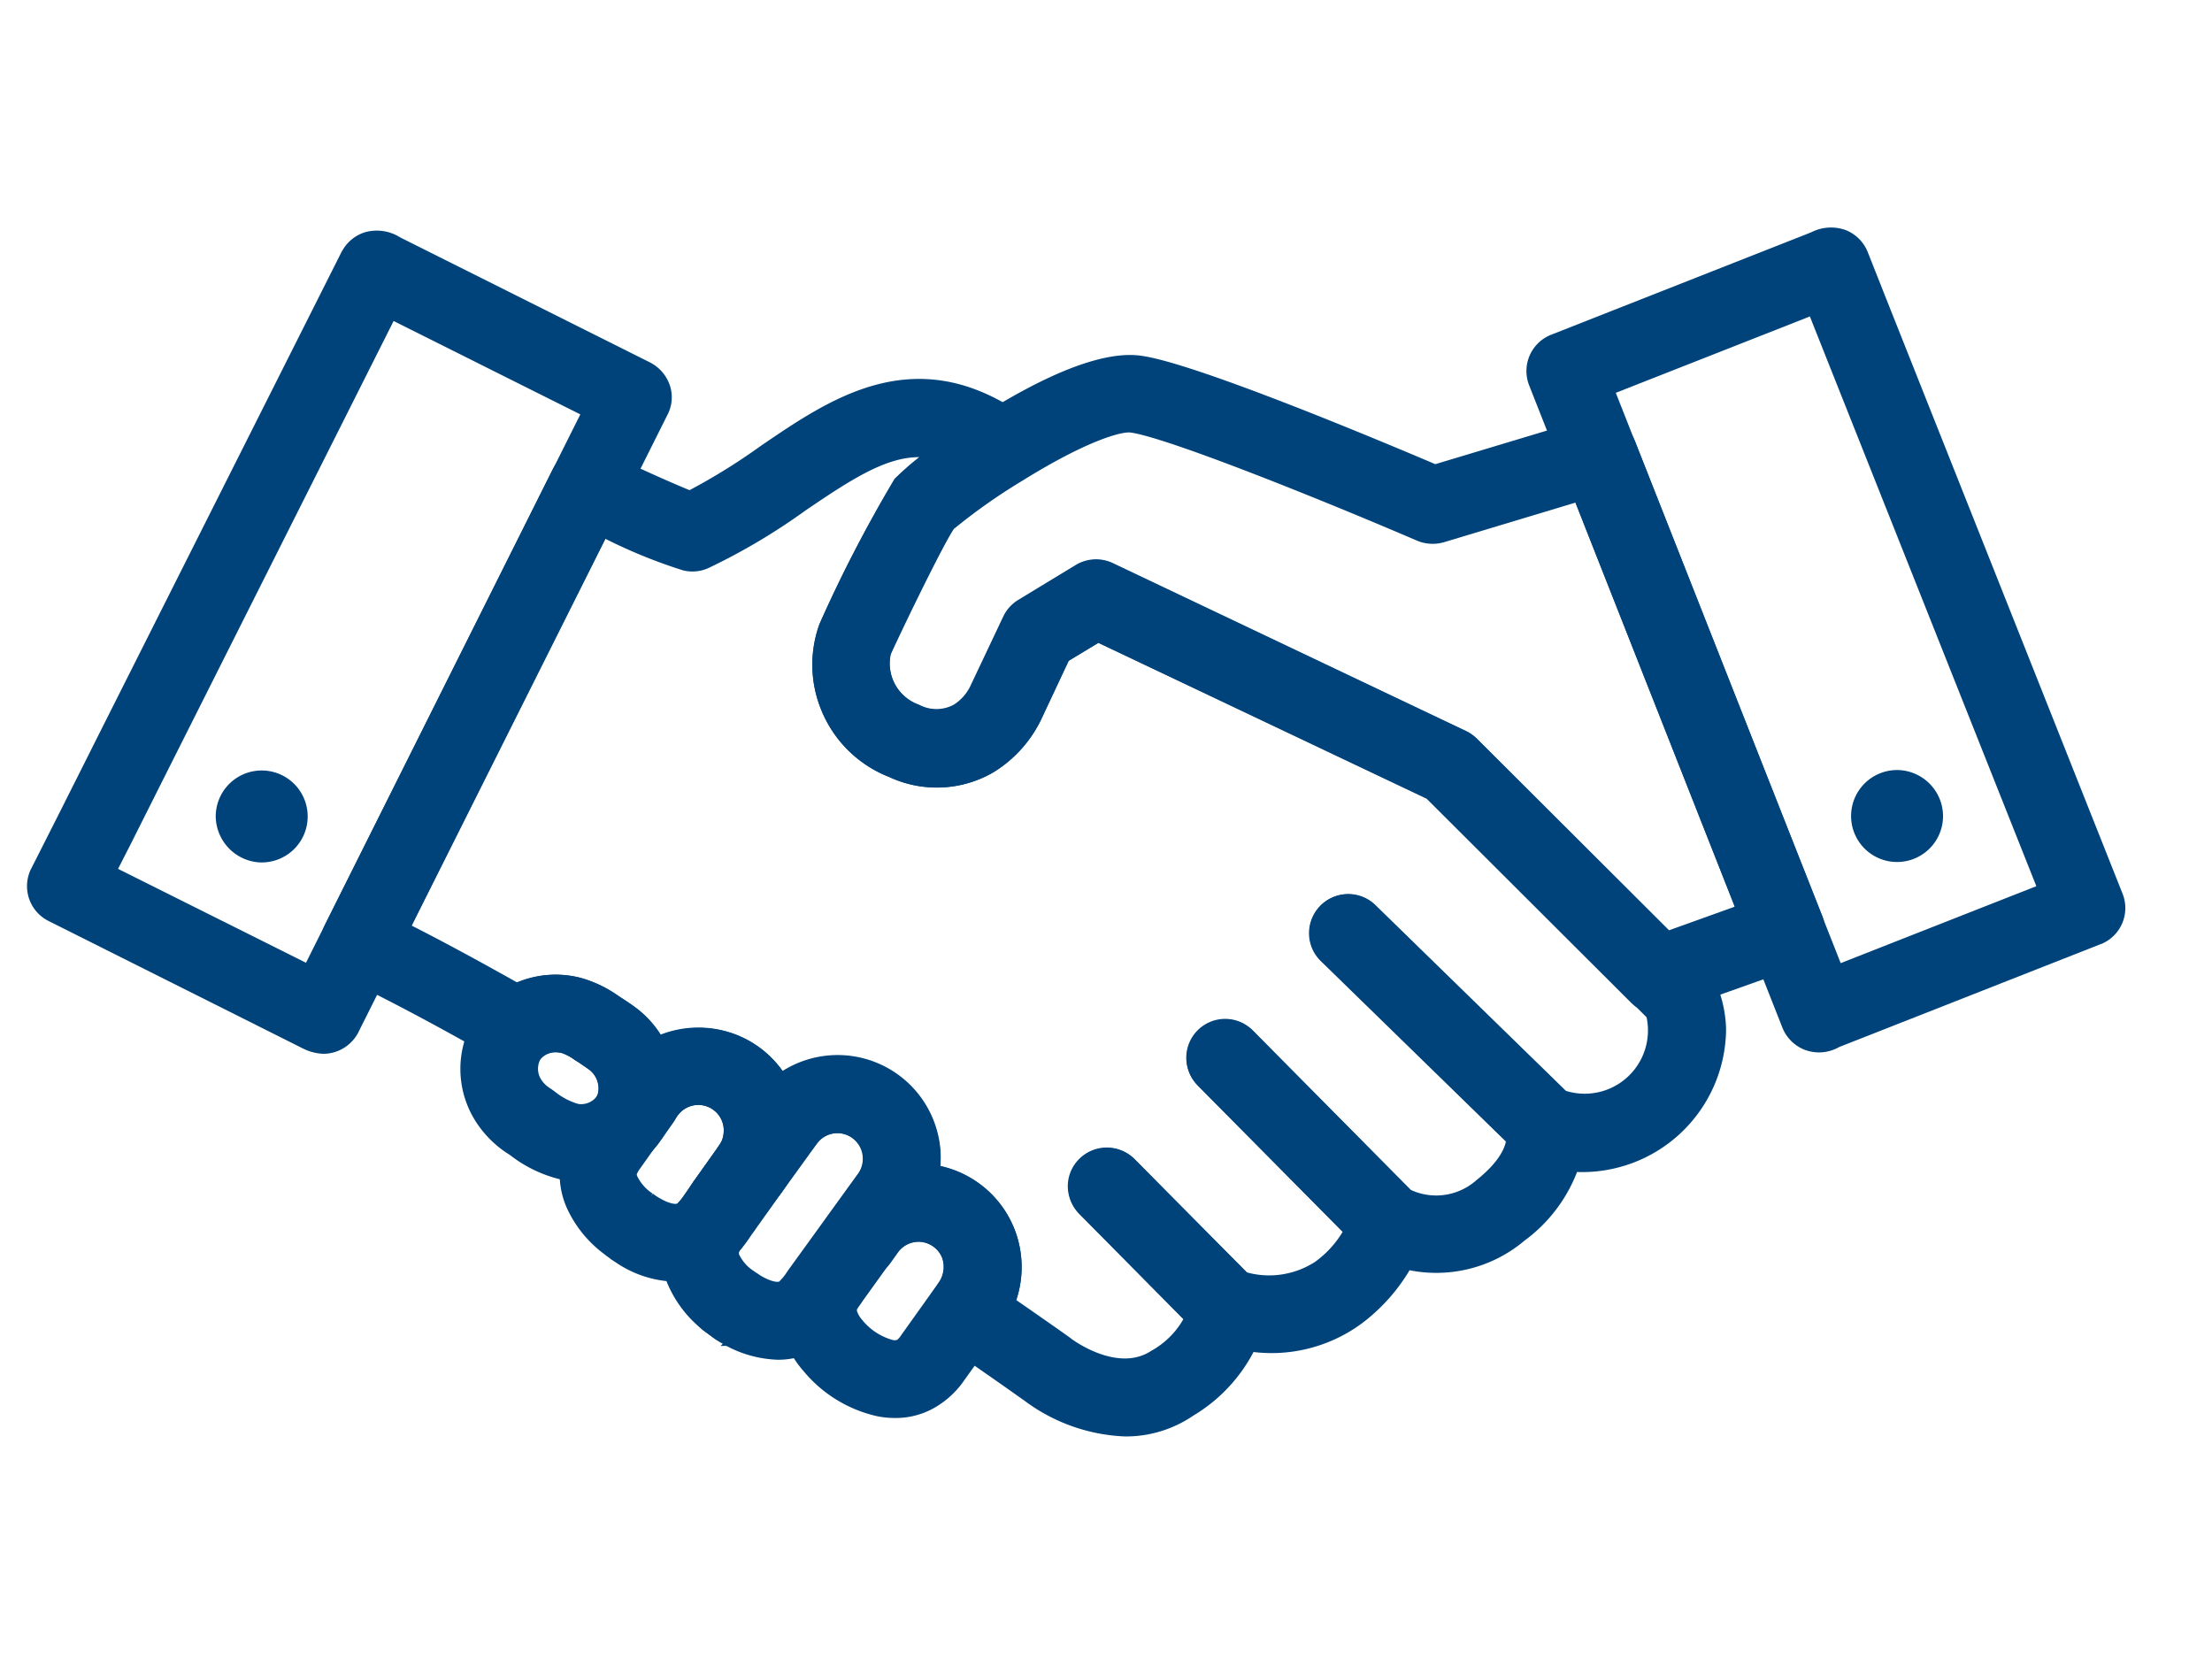
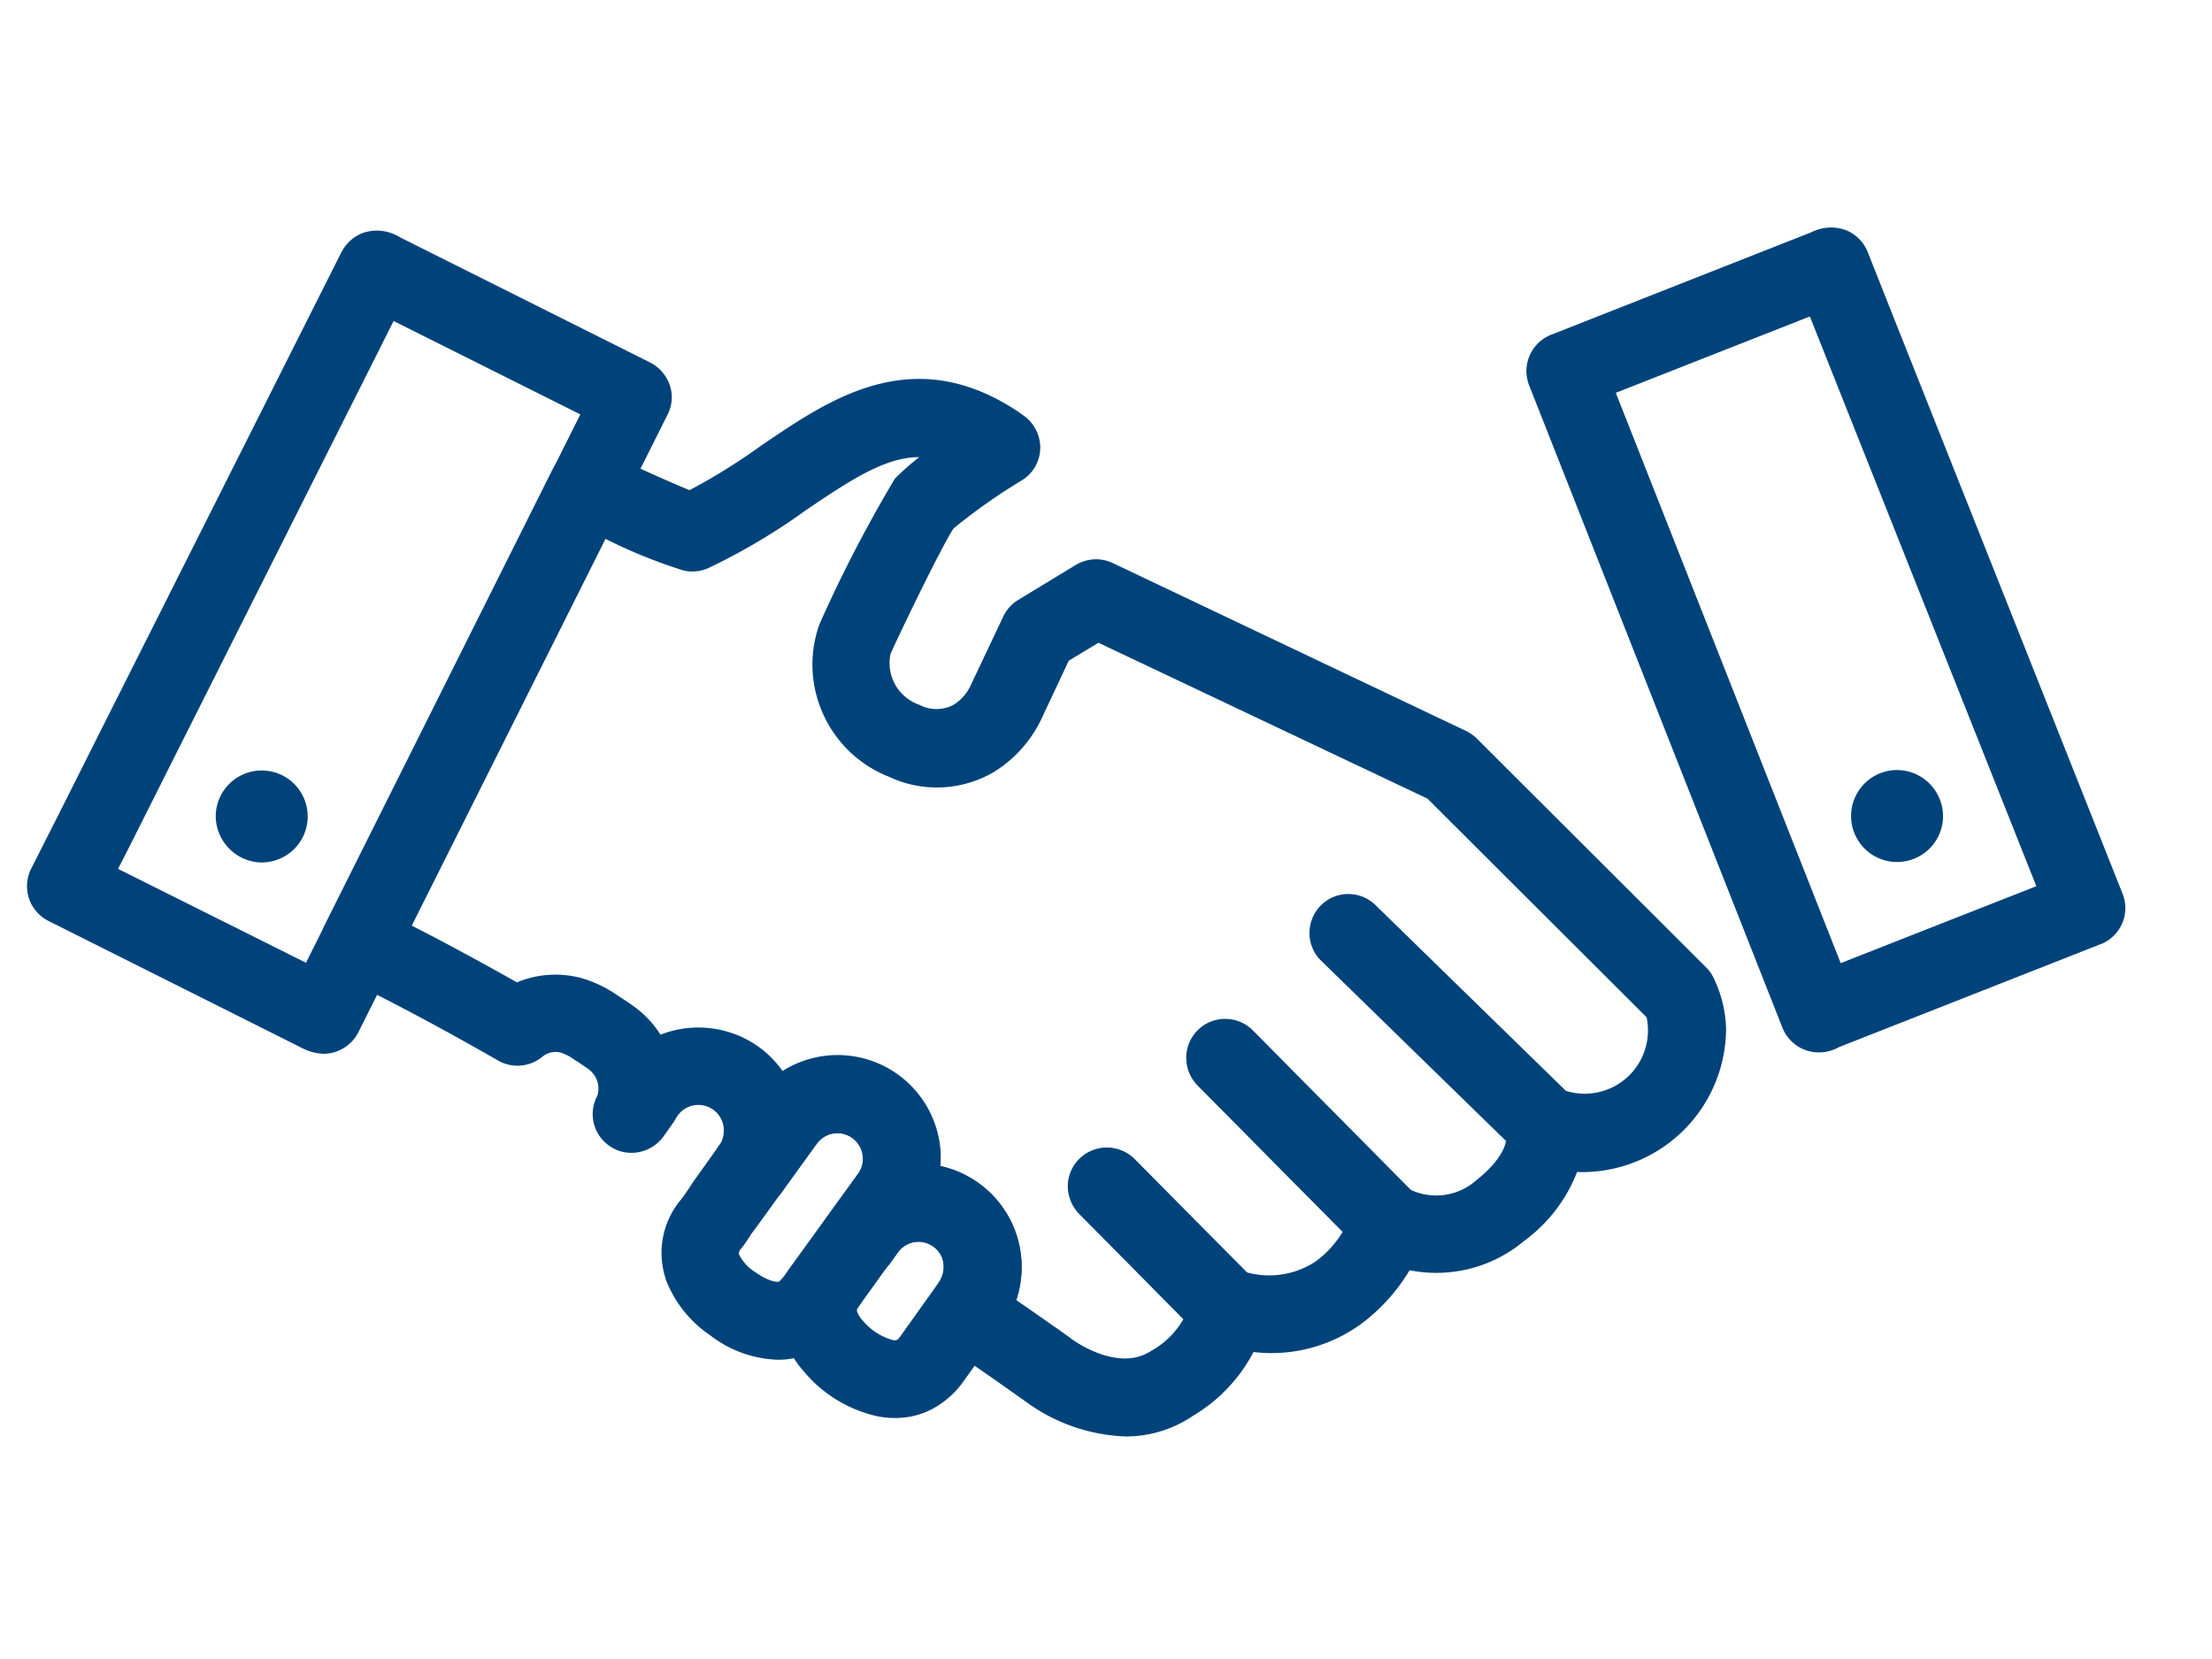
<svg xmlns="http://www.w3.org/2000/svg" viewBox="0 0 80 60">
  <defs>
    <style> .cls-1 { fill: #fff; } .cls-2 { fill: #00437a; stroke: #00437a; stroke-width: 0.5px; } </style>
  </defs>
  <g id="Group_1536" data-name="Group 1536" transform="translate(-897 -1863)">
    <rect id="Rectangle_1495" data-name="Rectangle 1495" class="cls-1" width="80" height="60" transform="translate(897 1863)" />
    <g id="Group_619" data-name="Group 619" transform="translate(898.213 1871.442)">
      <g id="Group_619-2" data-name="Group 619" transform="translate(0.015 0.032)">
        <path id="Path_523" data-name="Path 523" class="cls-2" d="M284.064,391.13a1.111,1.111,0,0,1-.674-.219,1.166,1.166,0,0,1-.27-1.609l.843-1.188.051-.076a1.146,1.146,0,0,1,1.567-.32c.017.008.025.017.042.025a1.158,1.158,0,0,1,.286,1.635l-.919,1.272A1.136,1.136,0,0,1,284.064,391.13Z" transform="translate(-259.073 -354.882)" />
        <path id="Path_524" data-name="Path 524" class="cls-2" d="M243.884,359.855a1.128,1.128,0,0,1-.607-.177,1.15,1.15,0,0,1-.4-1.525.253.253,0,0,0,.034-.068c.017-.05.034-.1.051-.169a1.16,1.16,0,0,1,1.744-.784l.143.093a1.178,1.178,0,0,1,.531.758,1.148,1.148,0,0,1-.194.9l-.345.489A1.193,1.193,0,0,1,243.884,359.855Z" transform="translate(-222.279 -326.885)" />
        <path id="Path_525" data-name="Path 525" class="cls-2" d="M154.913,102.8a6.246,6.246,0,0,1-3.489-1.239c-.143-.1-1.239-.885-2.941-2.048a1.153,1.153,0,0,1-.48-.75,1.166,1.166,0,0,1,.194-.868l.169-.236c0-.008.008-.008.008-.017a1.236,1.236,0,0,0,.152-1.146,1.186,1.186,0,0,0-1.036-.733,1.171,1.171,0,0,0-1,.489l-.27.379a1.16,1.16,0,0,1-1.584.286l-.017-.017a1.132,1.132,0,0,1-.489-.758,1.154,1.154,0,0,1,.2-.876l1.121-1.55a1.176,1.176,0,0,0-1.845-1.458c-.093.118-.185.253-.286.388-.051.067-.1.143-.152.211l-.876,1.213a1.151,1.151,0,0,1-1.576.286,1.182,1.182,0,0,1-.506-.742,1.131,1.131,0,0,1,.185-.885,1.291,1.291,0,0,0,.16-.278,1.274,1.274,0,0,0,.084-.59,1.171,1.171,0,0,0-2-.7,2.3,2.3,0,0,0-.219.278l-.093.126a1.155,1.155,0,0,1-1.542.312l-.152-.093a1.148,1.148,0,0,1-.531-1.188,1.106,1.106,0,0,0-.413-1c-.1-.076-.228-.16-.362-.253-.059-.042-.118-.076-.185-.118a2.031,2.031,0,0,0-.565-.295,1.007,1.007,0,0,0-.893.185,1.159,1.159,0,0,1-1.323.126c-2.09-1.2-3.994-2.208-5.646-3.008a1.15,1.15,0,0,1-.59-.666,1.173,1.173,0,0,1,.059-.893l8.241-16.482a1.163,1.163,0,0,1,1.525-.531c1.9.893,2.8,1.272,3.219,1.441a22.364,22.364,0,0,0,2.713-1.677c2.494-1.7,5.326-3.632,8.94-1.281.017.008.025.017.042.025l.236.169a1.179,1.179,0,0,1,.489.977,1.142,1.142,0,0,1-.548.944,21.3,21.3,0,0,0-2.52,1.778c-.371.506-1.913,3.691-2.334,4.626a1.845,1.845,0,0,0,1.163,2.149,1.58,1.58,0,0,0,1.483-.008,1.9,1.9,0,0,0,.691-.758l1.2-2.536a1.157,1.157,0,0,1,.447-.5l2.081-1.264a1.173,1.173,0,0,1,1.1-.059l12.783,6.075a1.23,1.23,0,0,1,.32.228l8.3,8.283a1.067,1.067,0,0,1,.2.278,4.23,4.23,0,0,1,.438,1.761,4.955,4.955,0,0,1-5.2,4.921c-.034,0-.076-.008-.11-.008A5.318,5.318,0,0,1,169.2,95.77a4.7,4.7,0,0,1-4.129.986,6.442,6.442,0,0,1-1.744,2,5.255,5.255,0,0,1-3.918.969,5.582,5.582,0,0,1-2.166,2.359A4.074,4.074,0,0,1,154.913,102.8Zm-4.239-4.584c1.315.91,2.1,1.466,2.107,1.475s.025.025.042.034,1.778,1.348,3.168.438a3.255,3.255,0,0,0,1.331-1.4l-3.9-3.944a1.184,1.184,0,0,1-.337-.817,1.142,1.142,0,0,1,.345-.817,1.157,1.157,0,0,1,1.635.008l4.112,4.146a3.309,3.309,0,0,0,2.747-.4,3.911,3.911,0,0,0,1.163-1.331l-5.368-5.418a1.184,1.184,0,0,1-.337-.817,1.142,1.142,0,0,1,.345-.817,1.157,1.157,0,0,1,1.635.008l5.722,5.772a2.441,2.441,0,0,0,2.7-.371c.969-.775,1.146-1.39,1.163-1.694l-6.775-6.606a1.128,1.128,0,0,1-.345-.826,1.154,1.154,0,0,1,1.963-.826l6.927,6.758a2.538,2.538,0,0,0,3.278-3.008l-8.005-7.988-12.058-5.713-1.256.758-1.045,2.225a4.321,4.321,0,0,1-1.6,1.761,3.819,3.819,0,0,1-3.556.16,4.109,4.109,0,0,1-2.326-2.3,4.062,4.062,0,0,1-.059-2.907,49.329,49.329,0,0,1,2.688-5.191,8.864,8.864,0,0,1,1.357-1.112c-1.525-.337-2.882.506-4.929,1.9a22.3,22.3,0,0,1-3.48,2.064,1.152,1.152,0,0,1-.733.067A18.34,18.34,0,0,1,136,70.247l-7.238,14.434c1.272.64,2.654,1.39,4.137,2.225a3.371,3.371,0,0,1,2.25-.2,4.149,4.149,0,0,1,1.272.607l.152.1c.169.11.362.236.556.388A3.415,3.415,0,0,1,138,88.835a3.519,3.519,0,0,1,2.772-.076,3.44,3.44,0,0,1,1.677,1.424,3.48,3.48,0,0,1,5.477,2.132,3.323,3.323,0,0,1,.025,1.154,3.505,3.505,0,0,1,2.722,4.744Zm-5.418-2.275Zm-4.55-1.593Z" transform="translate(-115.445 -59.573)" />
-         <path id="Path_526" data-name="Path 526" class="cls-2" d="M367.415,78.1a1.155,1.155,0,0,1-.817-.337l-7.424-7.407-12.033-5.713-1.256.758-1.045,2.225a4.321,4.321,0,0,1-1.6,1.761,3.819,3.819,0,0,1-3.556.16,4.109,4.109,0,0,1-2.326-2.3,4.061,4.061,0,0,1-.059-2.907,49.3,49.3,0,0,1,2.688-5.191,18.208,18.208,0,0,1,3.059-2.241c.935-.581,3.775-2.351,5.587-2.123,1.921.244,8.814,3.143,10.693,3.944l5.6-1.685a1.154,1.154,0,0,1,1.407.683l5.486,13.912h0l1.281,3.244a1.12,1.12,0,0,1-.025.9,1.2,1.2,0,0,1-.657.615l-4.6,1.635A1.059,1.059,0,0,1,367.415,78.1ZM347.074,62.172a1.153,1.153,0,0,1,.5.11l12.783,6.075a1.229,1.229,0,0,1,.32.228l7.045,7.028,2.781-1-5.941-15.066-4.98,1.5a1.217,1.217,0,0,1-.792-.042c-3.328-1.432-9.109-3.767-10.449-3.935-.371-.051-1.652.278-4.078,1.786a21.293,21.293,0,0,0-2.519,1.778c-.371.506-1.913,3.691-2.334,4.626a1.845,1.845,0,0,0,1.163,2.149,1.58,1.58,0,0,0,1.483-.008,1.9,1.9,0,0,0,.691-.758l1.2-2.536a1.156,1.156,0,0,1,.447-.5l2.081-1.264A1.2,1.2,0,0,1,347.074,62.172Z" transform="translate(-308.659 -50.15)" />
-         <path id="Path_527" data-name="Path 527" class="cls-2" d="M558.4,295.473a1.155,1.155,0,0,1-.809-.329l-7.053-6.876a1.156,1.156,0,0,1,1.618-1.652l7.053,6.876a1.154,1.154,0,0,1-.809,1.98Z" transform="translate(-503.827 -262.166)" />
        <path id="Path_528" data-name="Path 528" class="cls-2" d="M504.72,348.142a1.142,1.142,0,0,1-.817-.346l-5.831-5.89a1.156,1.156,0,1,1,1.643-1.626l5.831,5.89a1.159,1.159,0,0,1-.826,1.972Z" transform="translate(-455.797 -311.296)" />
        <path id="Path_529" data-name="Path 529" class="cls-2" d="M452.3,401.608a1.142,1.142,0,0,1-.817-.345l-4.314-4.356a1.156,1.156,0,0,1,1.643-1.626l4.314,4.356a1.157,1.157,0,0,1-.008,1.635A1.177,1.177,0,0,1,452.3,401.608Z" transform="translate(-409.186 -361.661)" />
        <path id="Path_530" data-name="Path 530" class="cls-2" d="M653.875,29.37a1.254,1.254,0,0,1-.438-.084,1.184,1.184,0,0,1-.649-.657L643.629,5.4a1.161,1.161,0,0,1,.556-1.458c.025-.008.042-.025.068-.034.008,0,.017-.008.025-.008L653.7.189A1.317,1.317,0,0,1,654.76.114a1.168,1.168,0,0,1,.649.649L655.5.99c.16.413.329.826.489,1.239L664.4,23.4h0l.228.573a1.155,1.155,0,0,1-.59,1.475c-.008,0-.017.008-.025.008s-.025.008-.042.017L654.5,29.2A1.233,1.233,0,0,1,653.875,29.37Zm.615-.152ZM646.207,5.624l8.317,21.091,7.542-2.966L653.85,3.08c-.051-.135-.11-.27-.16-.4Z" transform="translate(-589.322 -0.032)" />
        <path id="Path_531" data-name="Path 531" class="cls-2" d="M10.5,30.607a1.517,1.517,0,0,1-.632-.16c-.059-.025-.118-.059-.152-.076L9.7,30.363.654,25.83a1.159,1.159,0,0,1-.573-1.424.652.652,0,0,1,.059-.135l1.087-2.149c.379-.758.767-1.525,1.146-2.284L11.364,1.966a.008.008,0,0,1,.008-.008,1.18,1.18,0,0,1,.683-.573,1.324,1.324,0,0,1,1.1.177h.008l9.025,4.517a1.2,1.2,0,0,1,.59.691,1.114,1.114,0,0,1-.076.868L11.524,29.967a.029.029,0,0,1-.008.017A1.182,1.182,0,0,1,10.5,30.607Zm-.017-1.154ZM2.719,24.279,9.965,27.9l2.41-4.82h0L20.111,7.62l-7.2-3.6L4.438,20.875c-.379.758-.767,1.525-1.146,2.284Z" transform="translate(-0.015 -1.219)" />
-         <path id="Path_532" data-name="Path 532" class="cls-2" d="M285.773,446.5a1.23,1.23,0,0,1-.683-.219h0l-.034-.025h0l-.126-.093h0l-.126-.093h0l-.034-.025h0a1.15,1.15,0,1,1,1.348-1.862h0l.042.034h.008l.228.16h.008l.042.034h0a1.154,1.154,0,0,1-.674,2.09Z" transform="translate(-260.335 -406.548)" />
        <path id="Path_533" data-name="Path 533" class="cls-2" d="M276.267,365.718a3.961,3.961,0,0,1-2.309-.843,4.013,4.013,0,0,1-1.475-1.812,2.746,2.746,0,0,1,.371-2.6.593.593,0,0,1,.067-.084c.1-.118.194-.261.3-.413.059-.084.11-.169.169-.244l.025-.042a.008.008,0,0,1,.008-.008l1.8-2.494c.042-.059.084-.126.135-.185.118-.169.244-.337.388-.514a3.482,3.482,0,0,1,5.5,4.264h0l-2.444,3.379c-.034.042-.059.084-.093.126a3.957,3.957,0,0,1-.817.91A2.587,2.587,0,0,1,276.267,365.718Zm-1.559-3.885a.453.453,0,0,0-.076.421,1.8,1.8,0,0,0,.674.75c.4.286.935.514,1.171.329a2.3,2.3,0,0,0,.329-.4c.034-.051.067-.1.1-.143l2.444-3.379a1.176,1.176,0,0,0-1.845-1.458c-.093.118-.185.253-.287.388-.051.067-.1.143-.152.211l-1.828,2.528c-.042.067-.093.135-.143.2A3.741,3.741,0,0,1,274.709,361.833Zm5.6-1.753Z" transform="translate(-249.363 -325.265)" />
        <path id="Path_534" data-name="Path 534" class="cls-2" d="M326.854,410.663a2.935,2.935,0,0,1-.6-.059,4.58,4.58,0,0,1-2.528-1.559,3.369,3.369,0,0,1-.733-1.374,2.724,2.724,0,0,1,.287-1.98,4.559,4.559,0,0,1,.295-.447.742.742,0,0,0,.059-.084l1.239-1.727a3.478,3.478,0,0,1,6.059.716h0a3.5,3.5,0,0,1-.43,3.371l-1.34,1.871a3.04,3.04,0,0,1-.843.834A2.564,2.564,0,0,1,326.854,410.663Zm.851-6.379a1.193,1.193,0,0,0-.961.489l-1.239,1.727a.706.706,0,0,0-.067.1c-.059.084-.118.16-.152.219a.371.371,0,0,0-.051.295,1.179,1.179,0,0,0,.253.43,2.4,2.4,0,0,0,1.222.792.53.53,0,0,0,.354-.034.933.933,0,0,0,.219-.244l1.34-1.879c0-.008.008-.008.008-.017a1.236,1.236,0,0,0,.152-1.146h0a1.186,1.186,0,0,0-1.036-.733Z" transform="translate(-295.711 -368.104)" />
-         <path id="Path_535" data-name="Path 535" class="cls-2" d="M232.54,352.329a3.748,3.748,0,0,1-2.039-.666c-.042-.025-.076-.051-.118-.076h0l-.025-.017-.008-.008-.135-.1c-.008-.008-.017-.008-.025-.017l-.084-.067h0a4.049,4.049,0,0,1-1.289-1.609,2.774,2.774,0,0,1-.152-1.685,3.236,3.236,0,0,1,.531-1.1l.548-.767a.882.882,0,0,1,.084-.1.553.553,0,0,0,.1-.143.93.93,0,0,1,.076-.118l.008-.008.008-.008.43-.6a4.441,4.441,0,0,1,.438-.548,3.514,3.514,0,0,1,3.792-.792,3.492,3.492,0,0,1,1.913,4.576,3.684,3.684,0,0,1-.4.7c-.025.034-.051.076-.076.11l-.876,1.23c-.042.067-.093.135-.143.2a6.368,6.368,0,0,1-.455.615,3.317,3.317,0,0,1-.506.48A2.764,2.764,0,0,1,232.54,352.329Zm-.969-2.73c.008,0,.008.008,0,0,.4.295.935.531,1.18.354a.935.935,0,0,0,.135-.135c.093-.11.194-.261.3-.413.059-.084.11-.169.169-.244l.025-.042h0l.843-1.188.051-.076a2.691,2.691,0,0,0,.168-.278,1.274,1.274,0,0,0,.084-.59,1.171,1.171,0,0,0-2-.7,2.3,2.3,0,0,0-.219.278l-.4.573a2.9,2.9,0,0,1-.329.463l-.514.725a1.32,1.32,0,0,0-.169.295.4.4,0,0,0,.034.253A1.817,1.817,0,0,0,231.571,349.6Z" transform="translate(-209.335 -314.699)" />
-         <path id="Path_536" data-name="Path 536" class="cls-2" d="M190.122,327.732a3.07,3.07,0,0,1-.48-.034,4.544,4.544,0,0,1-1.9-.859c-.059-.042-.118-.084-.177-.118a3.62,3.62,0,0,1-1.02-1.036,3.279,3.279,0,0,1-.1-3.4,2.964,2.964,0,0,1,.649-.767,3.319,3.319,0,0,1,2.966-.666,4.146,4.146,0,0,1,1.272.607l.152.1c.169.11.362.236.556.388a3.407,3.407,0,0,1,1.247,3.211,3.221,3.221,0,0,1-.194.666h0c-.034.084-.084.177-.126.261a2.8,2.8,0,0,1-.421.59A3.289,3.289,0,0,1,190.122,327.732Zm-.9-4.677a.96.96,0,0,0-.632.219.815.815,0,0,0-.16.185.975.975,0,0,0,.059.977,1.287,1.287,0,0,0,.354.354c.067.042.126.084.194.135a2.665,2.665,0,0,0,.944.489.963.963,0,0,0,.851-.286.553.553,0,0,0,.1-.143c.008-.025.025-.042.034-.067.017-.051.034-.1.051-.169a1.1,1.1,0,0,0-.413-1c-.1-.076-.227-.16-.362-.253-.059-.042-.118-.076-.185-.118a2.033,2.033,0,0,0-.565-.295C189.4,323.072,189.313,323.055,189.22,323.055Zm2.806,2.317Z" transform="translate(-170.346 -293.717)" />
      </g>
      <g id="Group_620" data-name="Group 620" transform="translate(65.982 19.658)">
        <path id="Path_537" data-name="Path 537" class="cls-2" d="M785.7,234.366a1.413,1.413,0,1,1-1.289-1.416,1.424,1.424,0,0,1,1.289,1.416Z" transform="translate(-782.872 -232.945)" />
      </g>
      <g id="Group_621" data-name="Group 621" transform="translate(6.839 19.665)">
        <path id="Path_538" data-name="Path 538" class="cls-2" d="M81,234.443a1.413,1.413,0,1,1,1.289,1.416A1.439,1.439,0,0,1,81,234.443Z" transform="translate(-81 -233.03)" />
      </g>
    </g>
  </g>
</svg>